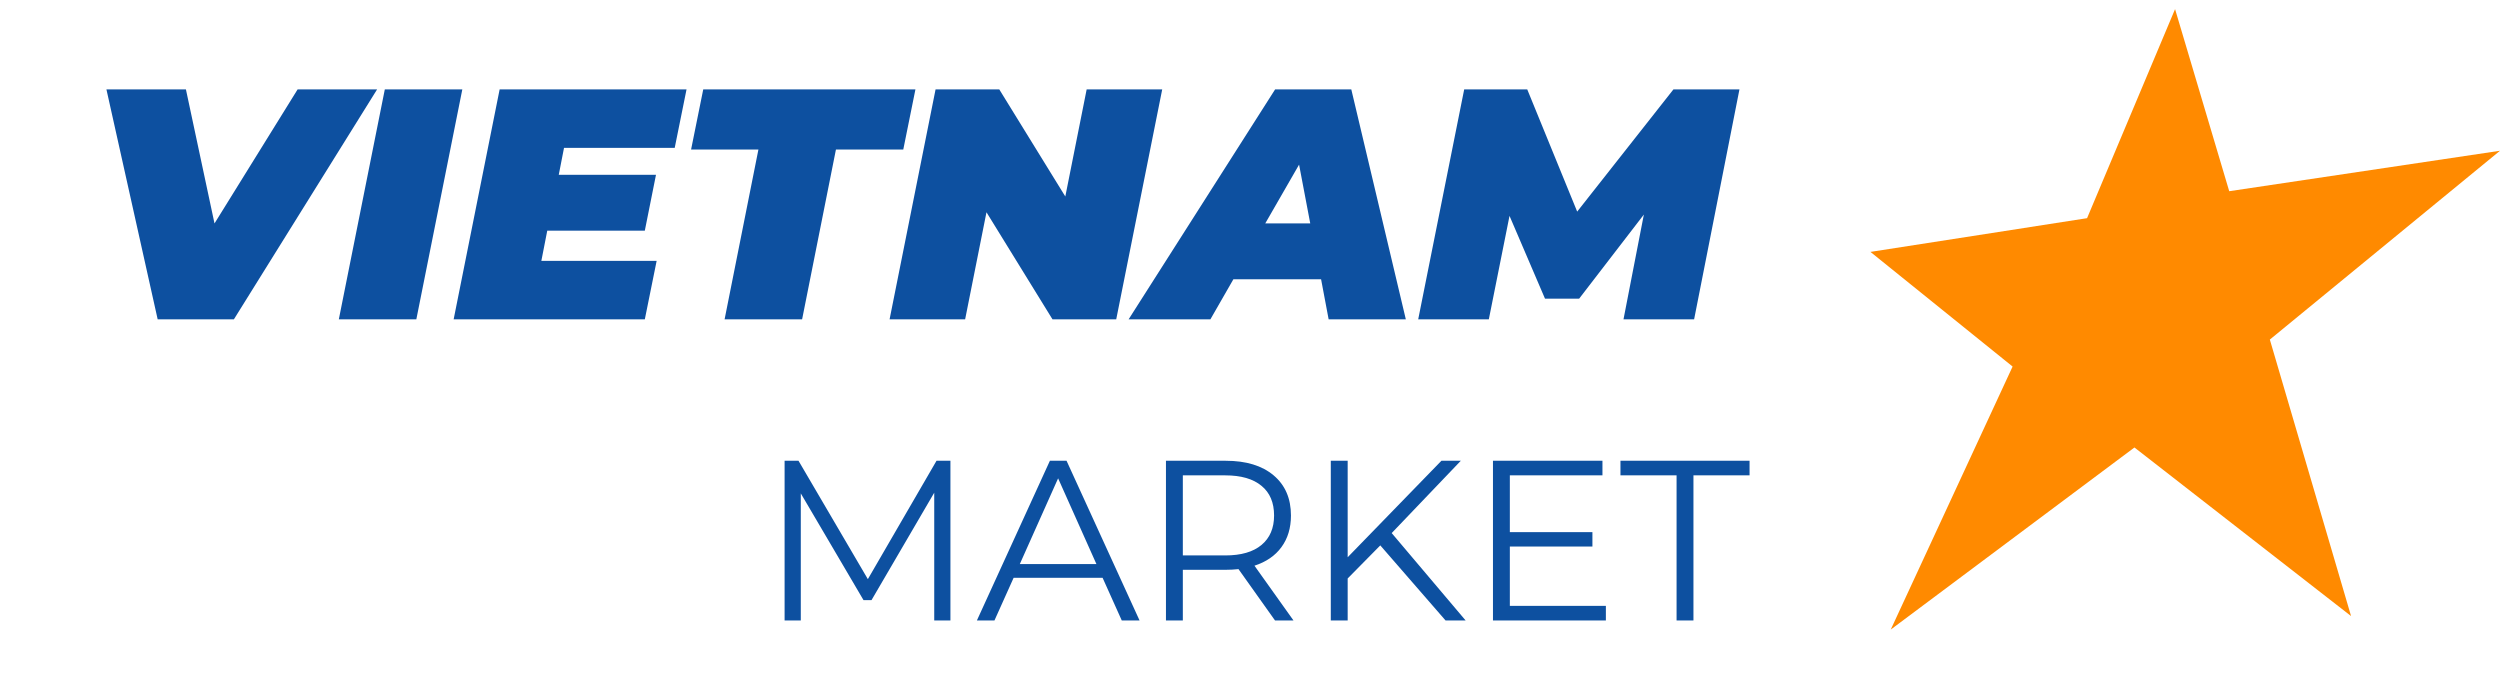
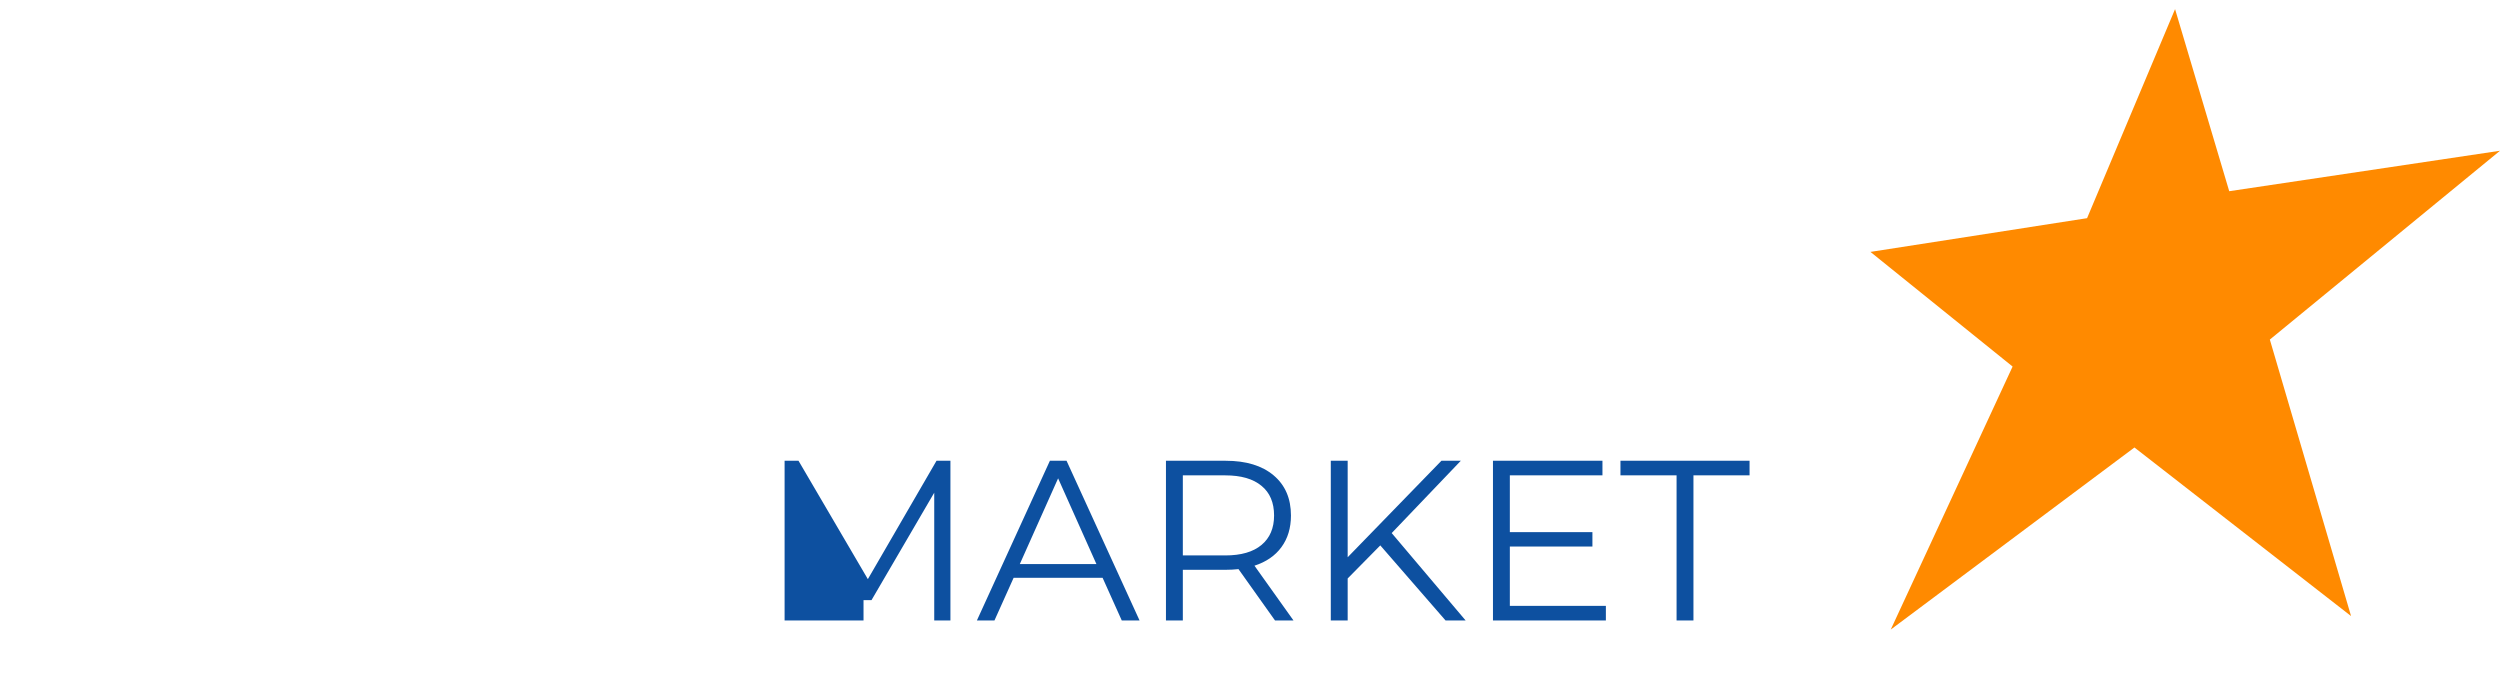
<svg xmlns="http://www.w3.org/2000/svg" width="274" height="74" viewBox="0 0 274 74" fill="none">
-   <path d="M41.329 9.8L25.633 35H17.281L11.665 9.8H20.377L23.509 24.488L32.617 9.8H41.329ZM42.175 9.8H50.67L45.63 35H37.135L42.175 9.8ZM61.816 16.208L61.24 19.16H71.896L70.672 25.28H59.98L59.332 28.592H71.968L70.672 35H49.72L54.76 9.8H75.244L73.948 16.208H61.816ZM83.123 16.388H75.743L77.075 9.8H100.331L98.999 16.388H91.619L87.911 35H79.415L83.123 16.388ZM127.378 9.8L122.338 35H115.354L108.118 23.264L105.778 35H97.498L102.538 9.8H109.522L116.758 21.536L119.098 9.8H127.378ZM144.791 30.608H135.179L132.659 35H123.695L139.751 9.8H148.103L154.079 35H145.619L144.791 30.608ZM143.603 24.488L142.379 18.044L138.671 24.488H143.603ZM190.643 9.8L185.675 35H177.935L180.167 23.516L173.075 32.732H169.331L165.443 23.66L163.175 35H155.435L160.475 9.8H167.387L172.859 23.192L183.407 9.8H190.643Z" fill="#0D50A0" />
-   <path d="M104.167 50.5V68H102.392V54L95.517 65.775H94.642L87.767 54.075V68H85.992V50.5H87.517L95.117 63.475L102.642 50.5H104.167ZM120.844 63.325H111.094L108.994 68H107.069L115.069 50.5H116.894L124.894 68H122.944L120.844 63.325ZM120.169 61.825L115.969 52.425L111.769 61.825H120.169ZM139.739 68L135.739 62.375C135.289 62.425 134.822 62.45 134.339 62.45H129.639V68H127.789V50.5H134.339C136.572 50.5 138.322 51.033 139.589 52.1C140.856 53.167 141.489 54.633 141.489 56.5C141.489 57.867 141.139 59.025 140.439 59.975C139.756 60.908 138.772 61.583 137.489 62L141.764 68H139.739ZM134.289 60.875C136.022 60.875 137.347 60.492 138.264 59.725C139.181 58.958 139.639 57.883 139.639 56.5C139.639 55.083 139.181 54 138.264 53.25C137.347 52.483 136.022 52.1 134.289 52.1H129.639V60.875H134.289ZM151.28 59.775L147.705 63.4V68H145.855V50.5H147.705V61.075L157.98 50.5H160.105L152.53 58.425L160.63 68H158.43L151.28 59.775ZM176.004 66.4V68H163.629V50.5H175.629V52.1H165.479V58.325H174.529V59.9H165.479V66.4H176.004ZM183.752 52.1H177.602V50.5H191.752V52.1H185.602V68H183.752V52.1Z" fill="#0D50A0" />
+   <path d="M104.167 50.5V68H102.392V54L95.517 65.775H94.642V68H85.992V50.5H87.517L95.117 63.475L102.642 50.5H104.167ZM120.844 63.325H111.094L108.994 68H107.069L115.069 50.5H116.894L124.894 68H122.944L120.844 63.325ZM120.169 61.825L115.969 52.425L111.769 61.825H120.169ZM139.739 68L135.739 62.375C135.289 62.425 134.822 62.45 134.339 62.45H129.639V68H127.789V50.5H134.339C136.572 50.5 138.322 51.033 139.589 52.1C140.856 53.167 141.489 54.633 141.489 56.5C141.489 57.867 141.139 59.025 140.439 59.975C139.756 60.908 138.772 61.583 137.489 62L141.764 68H139.739ZM134.289 60.875C136.022 60.875 137.347 60.492 138.264 59.725C139.181 58.958 139.639 57.883 139.639 56.5C139.639 55.083 139.181 54 138.264 53.25C137.347 52.483 136.022 52.1 134.289 52.1H129.639V60.875H134.289ZM151.28 59.775L147.705 63.4V68H145.855V50.5H147.705V61.075L157.98 50.5H160.105L152.53 58.425L160.63 68H158.43L151.28 59.775ZM176.004 66.4V68H163.629V50.5H175.629V52.1H165.479V58.325H174.529V59.9H165.479V66.4H176.004ZM183.752 52.1H177.602V50.5H191.752V52.1H185.602V68H183.752V52.1Z" fill="#0D50A0" />
  <path d="M207.226 69L220.581 40.174L205 27.609L228.742 23.913L238.387 1L244.323 20.956L274 16.522L248.774 37.217L257.677 67.522L233.935 49.044L207.226 69Z" fill="#FF8A00" />
</svg>